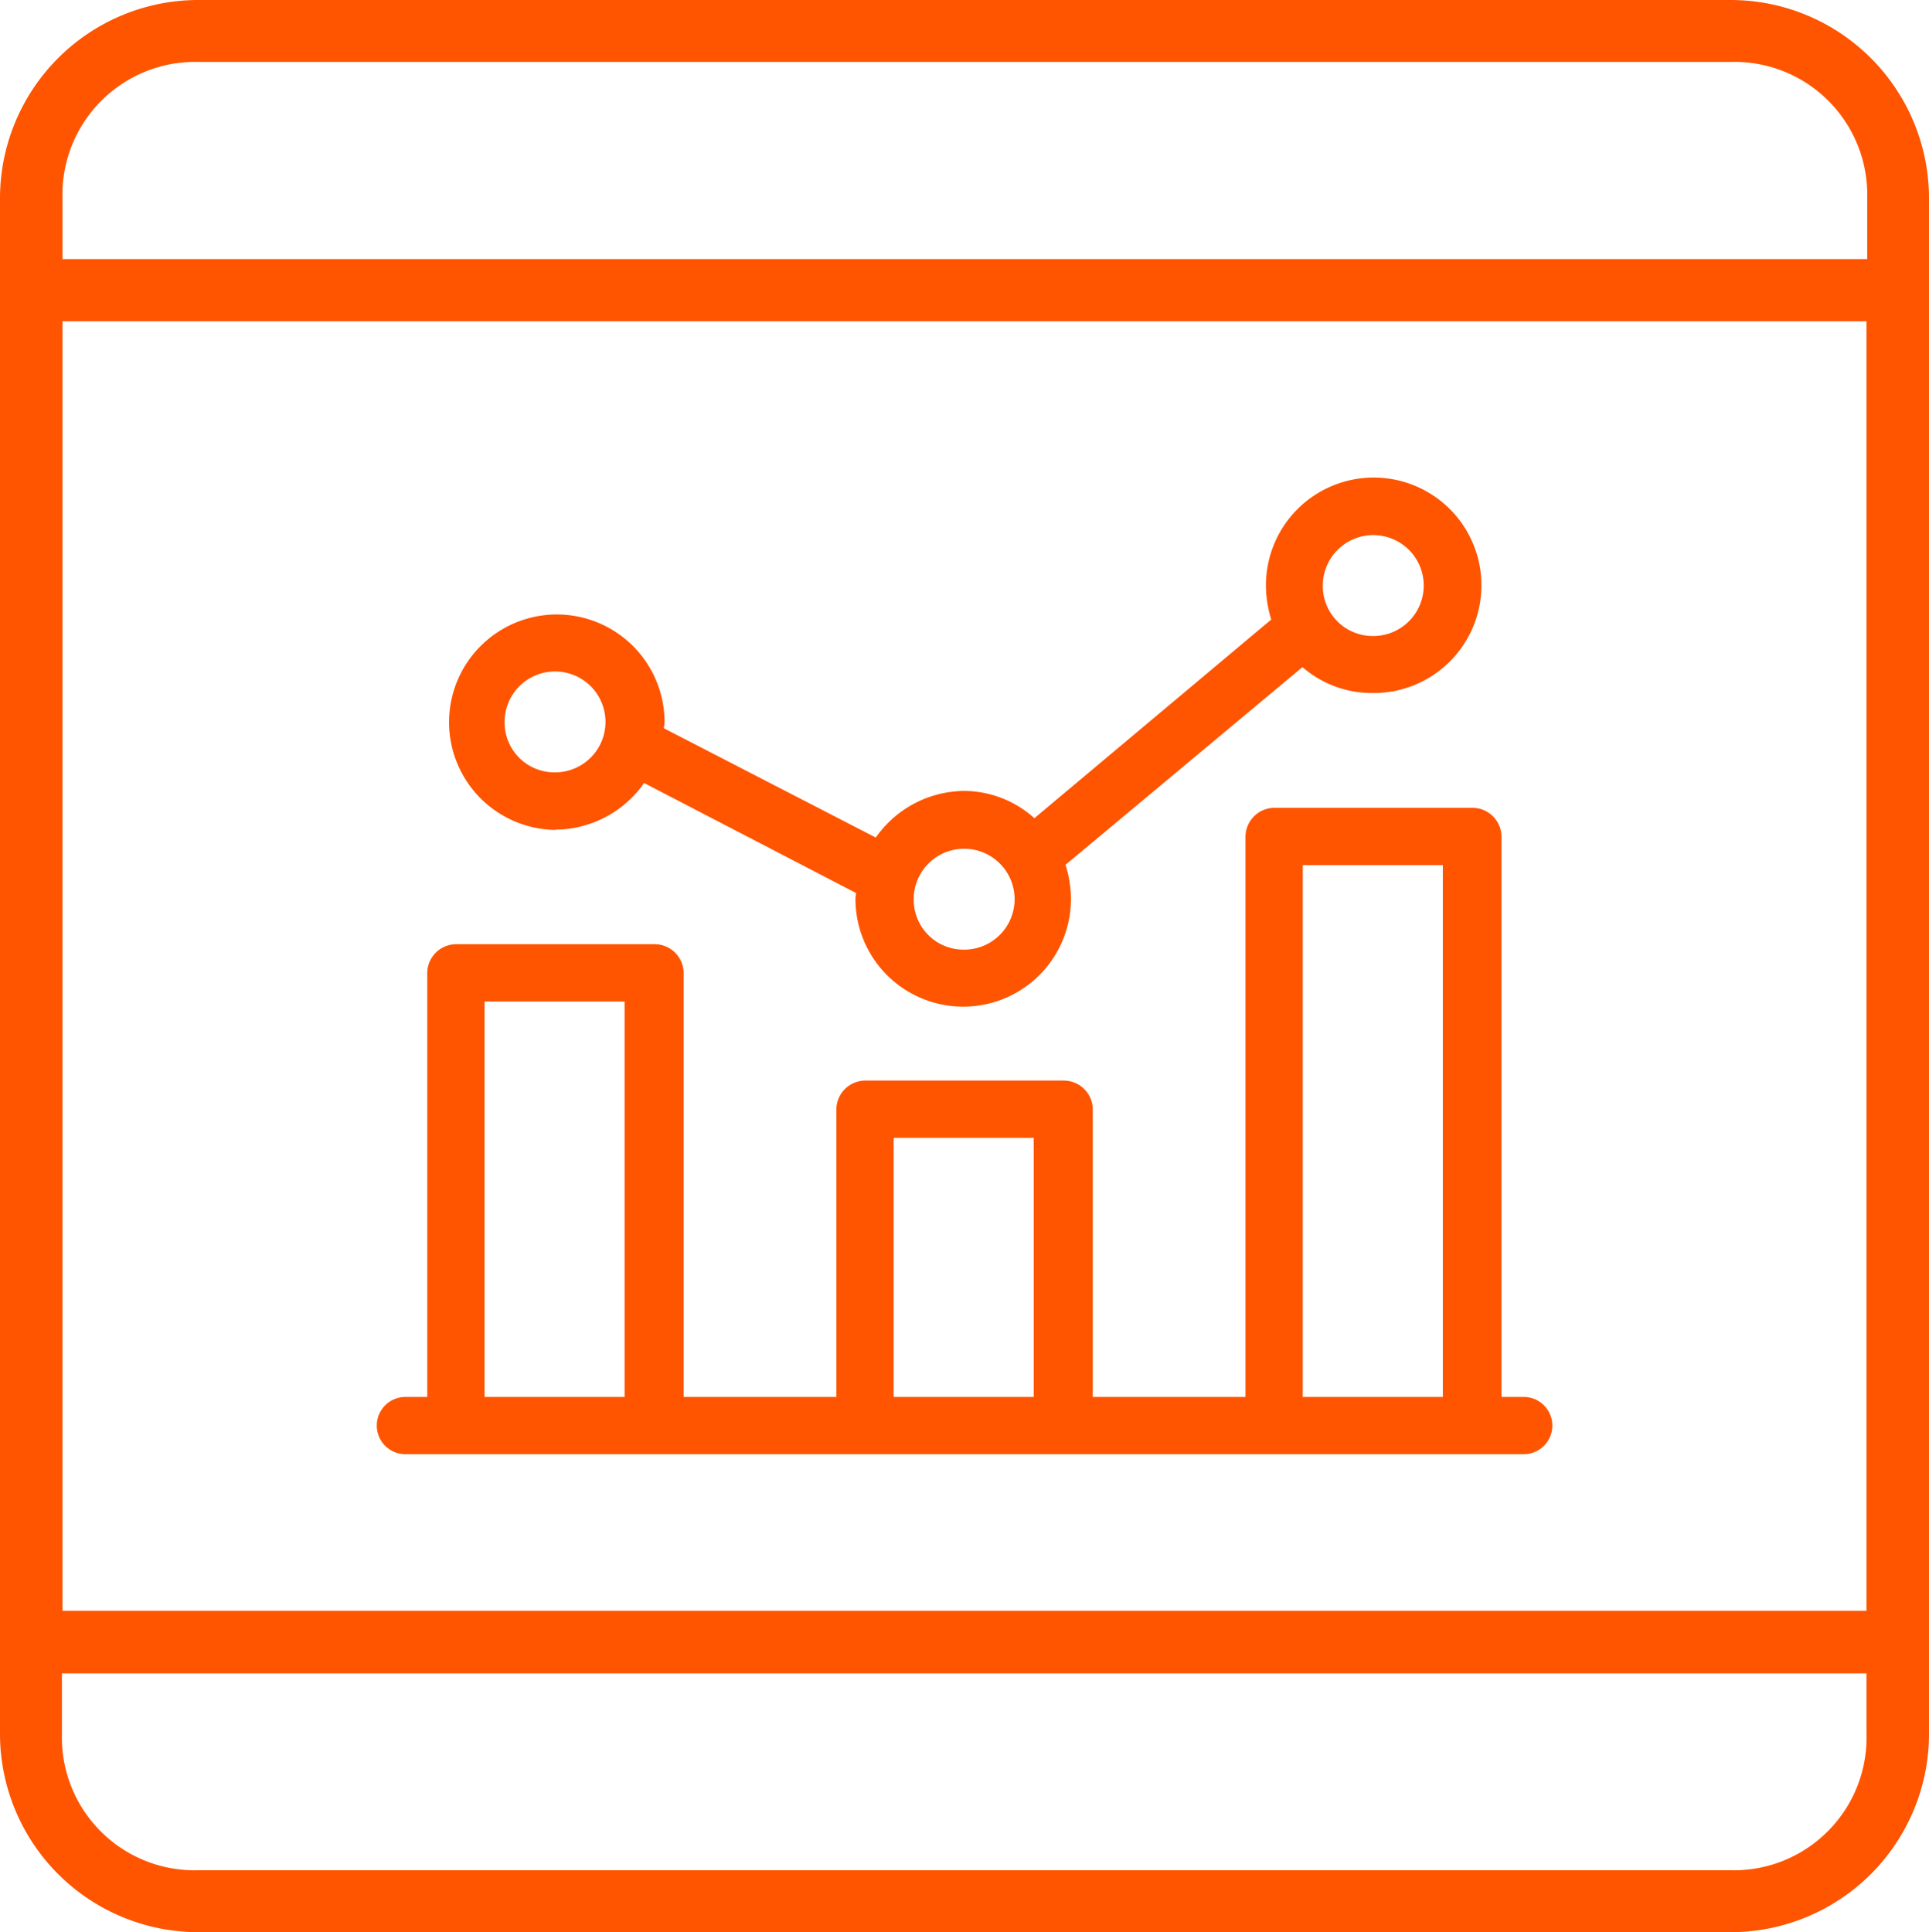
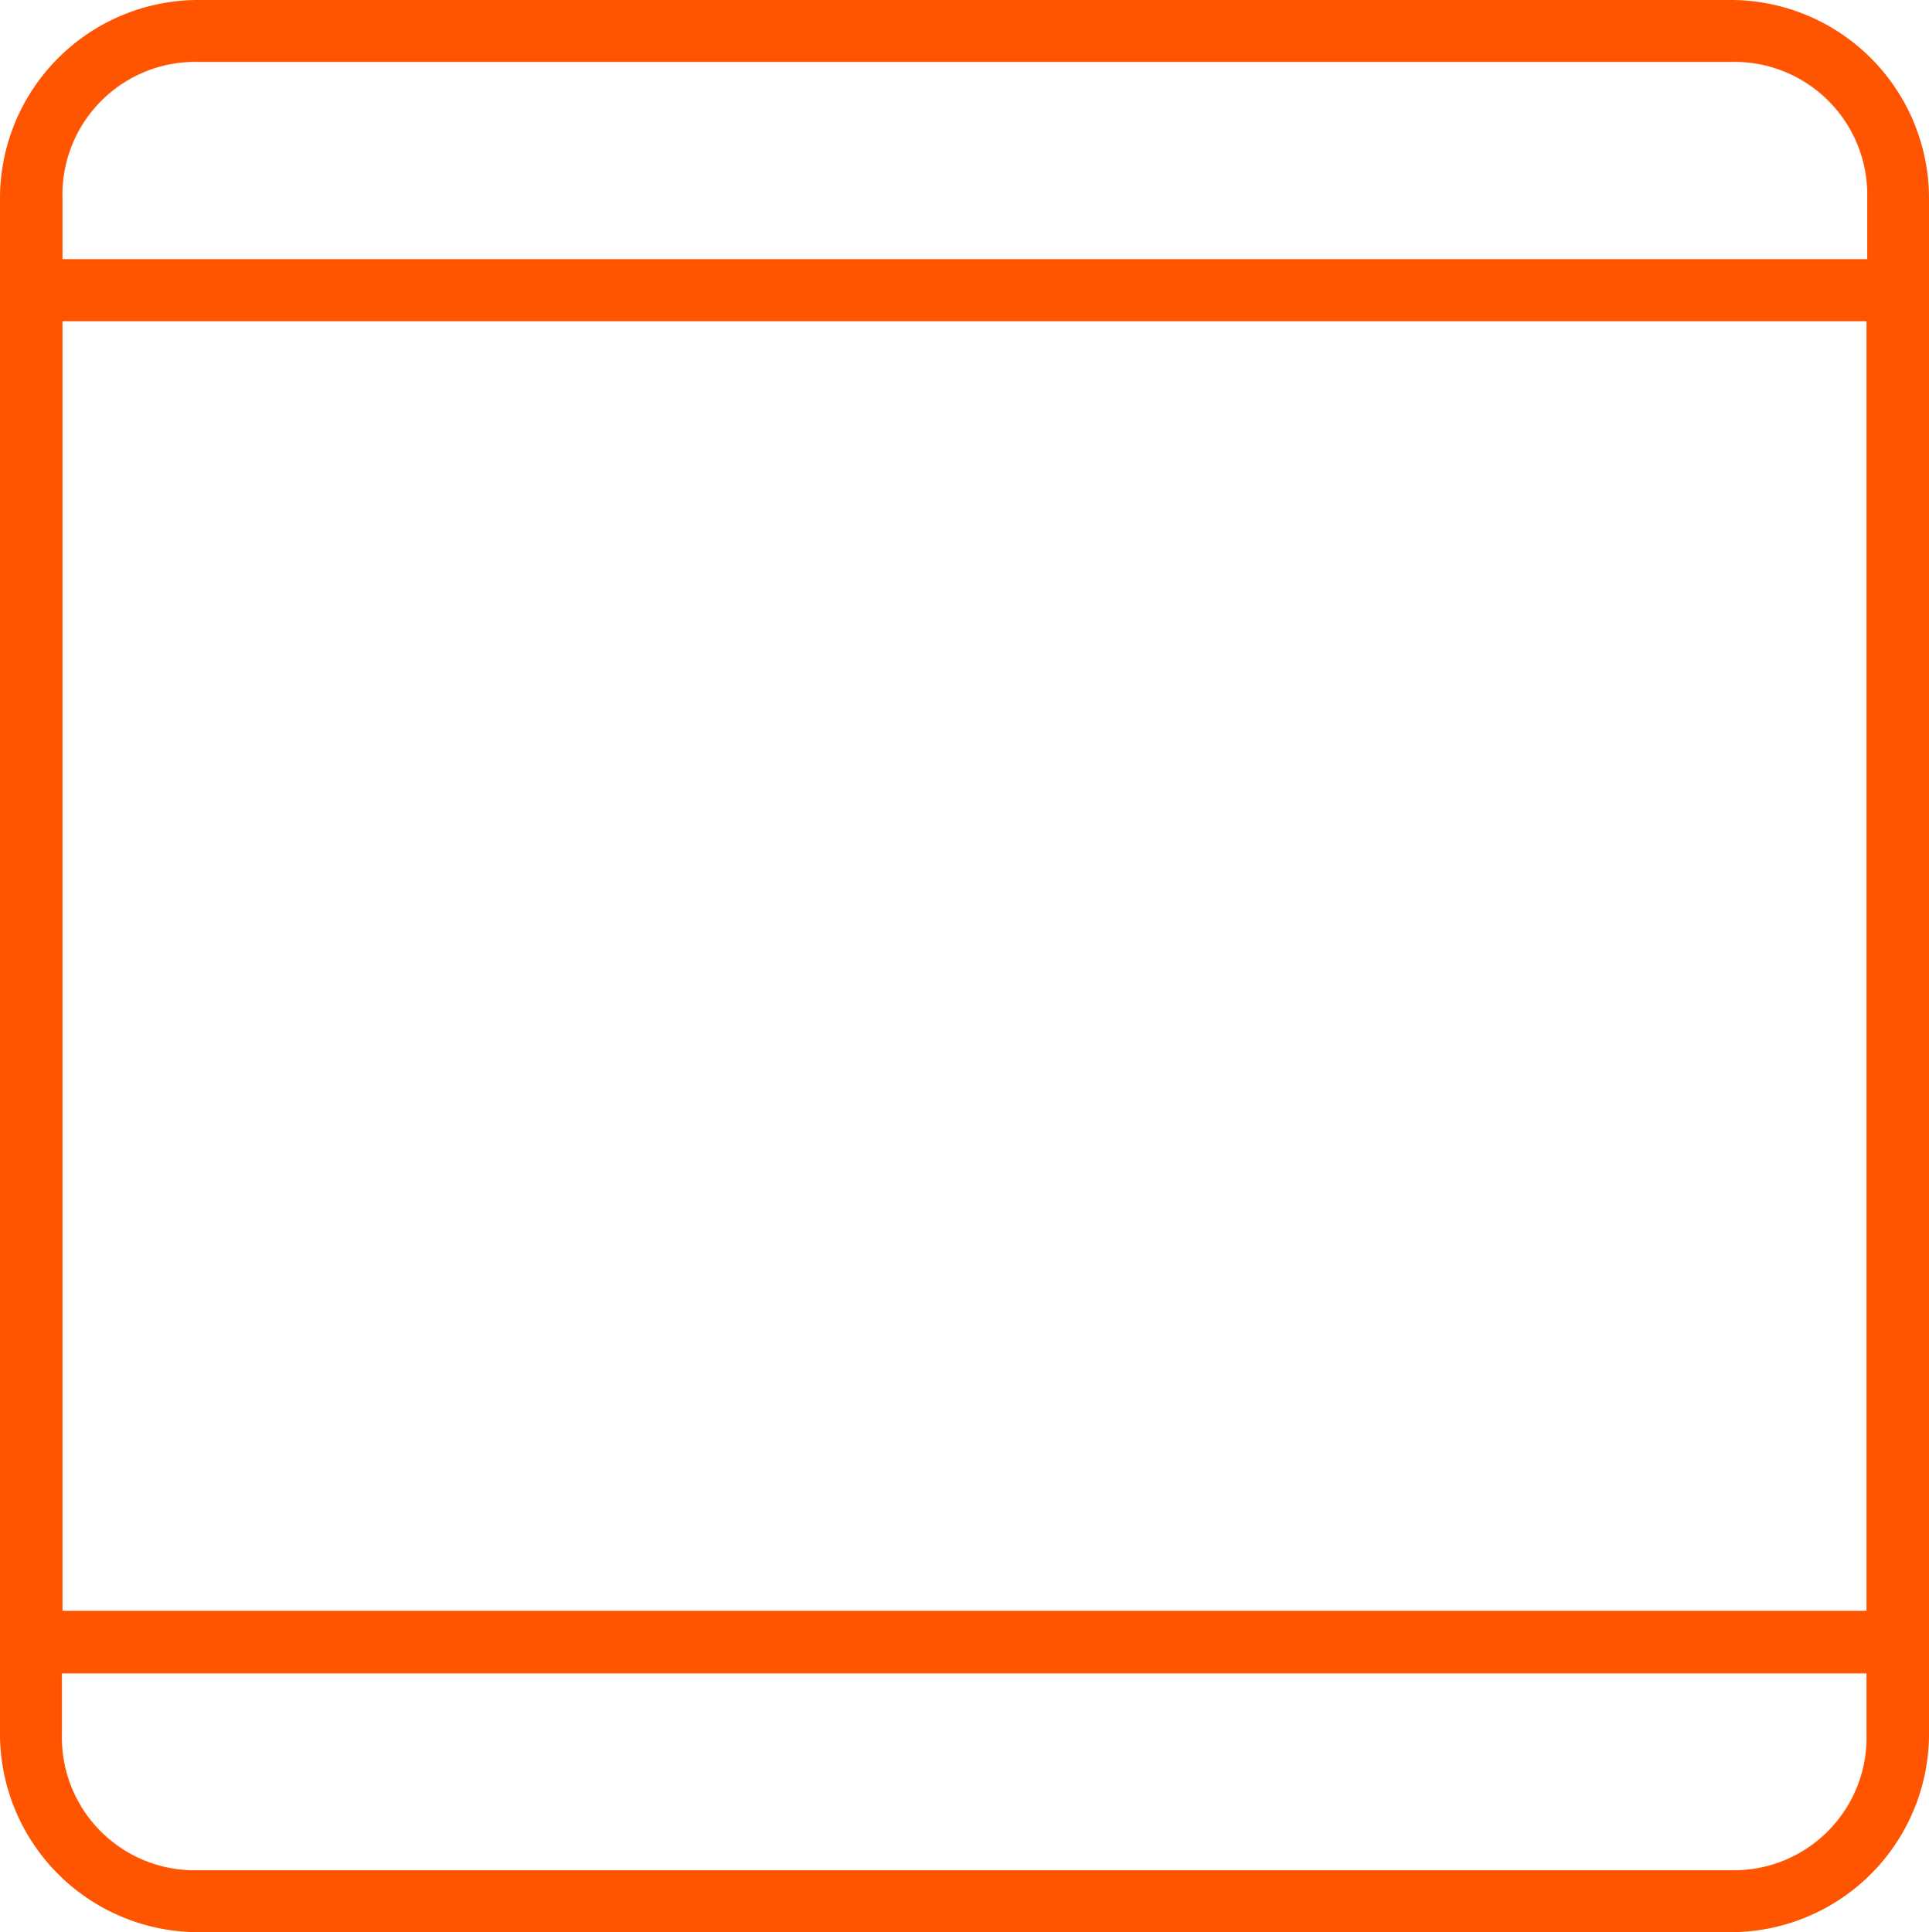
<svg xmlns="http://www.w3.org/2000/svg" viewBox="0 0 141.45 141.69">
  <defs>
    <style>.cls-1{fill:#ff5400;}</style>
  </defs>
  <g id="Capa_2" data-name="Capa 2">
    <g id="Capa_1-2" data-name="Capa 1">
-       <path class="cls-1" d="M40.73,60.84a8,8,0,0,0,6.5-3.42l15.55,8.07v0a2.58,2.58,0,0,0-.05.43,7.9,7.9,0,0,0,15.8,0,8.27,8.27,0,0,0-.4-2.5l17.38-14.5a7.74,7.74,0,0,0,5.12,1.9,7.9,7.9,0,1,0-7.8-7.9,8.37,8.37,0,0,0,.39,2.51L75.85,60A7.77,7.77,0,0,0,70.73,58a8,8,0,0,0-6.51,3.42L48.67,53.4v0a2.84,2.84,0,0,0,.06-.44,7.9,7.9,0,1,0-8,7.9ZM37,52.94a3.7,3.7,0,1,1,3.7,3.7A3.66,3.66,0,0,1,37,52.94Zm30,13a3.7,3.7,0,1,1,3.7,3.7A3.66,3.66,0,0,1,67,65.94Zm30-23a3.7,3.7,0,1,1,3.7,3.7A3.66,3.66,0,0,1,97,42.94Zm14.7,59.5h-1.6V61.34a2.13,2.13,0,0,0-2.1-2.1H93.43a2.13,2.13,0,0,0-2.1,2.1v41.1H80.13V81.34a2.13,2.13,0,0,0-2.1-2.1H63.43a2.13,2.13,0,0,0-2.1,2.1v21.1H50.13V71.34a2.13,2.13,0,0,0-2.1-2.1H33.43a2.13,2.13,0,0,0-2.1,2.1v31.1h-1.6a2.1,2.1,0,1,0,0,4.2h82a2.1,2.1,0,0,0,0-4.2Zm-5.9-39v39H95.53v-39Zm-30,20v19H65.53v-19Zm-30-10v29H35.53v-29Z" />
      <path class="cls-1" d="M126.92,0H14.54A14.55,14.55,0,0,0,0,14.54V127.15a14.55,14.55,0,0,0,14.54,14.54H126.92a14.55,14.55,0,0,0,14.53-14.54V14.54A14.55,14.55,0,0,0,126.92,0ZM4.58,14.54a9.74,9.74,0,0,1,10-10H126.92a9.74,9.74,0,0,1,10,10V19H4.58ZM136.87,127.15a9.74,9.74,0,0,1-10,10H14.54a9.74,9.74,0,0,1-10-10v-4.44H136.87Zm0-91.56v82.53H4.58v-12h0V23.56H136.87v12Z" />
    </g>
  </g>
</svg>